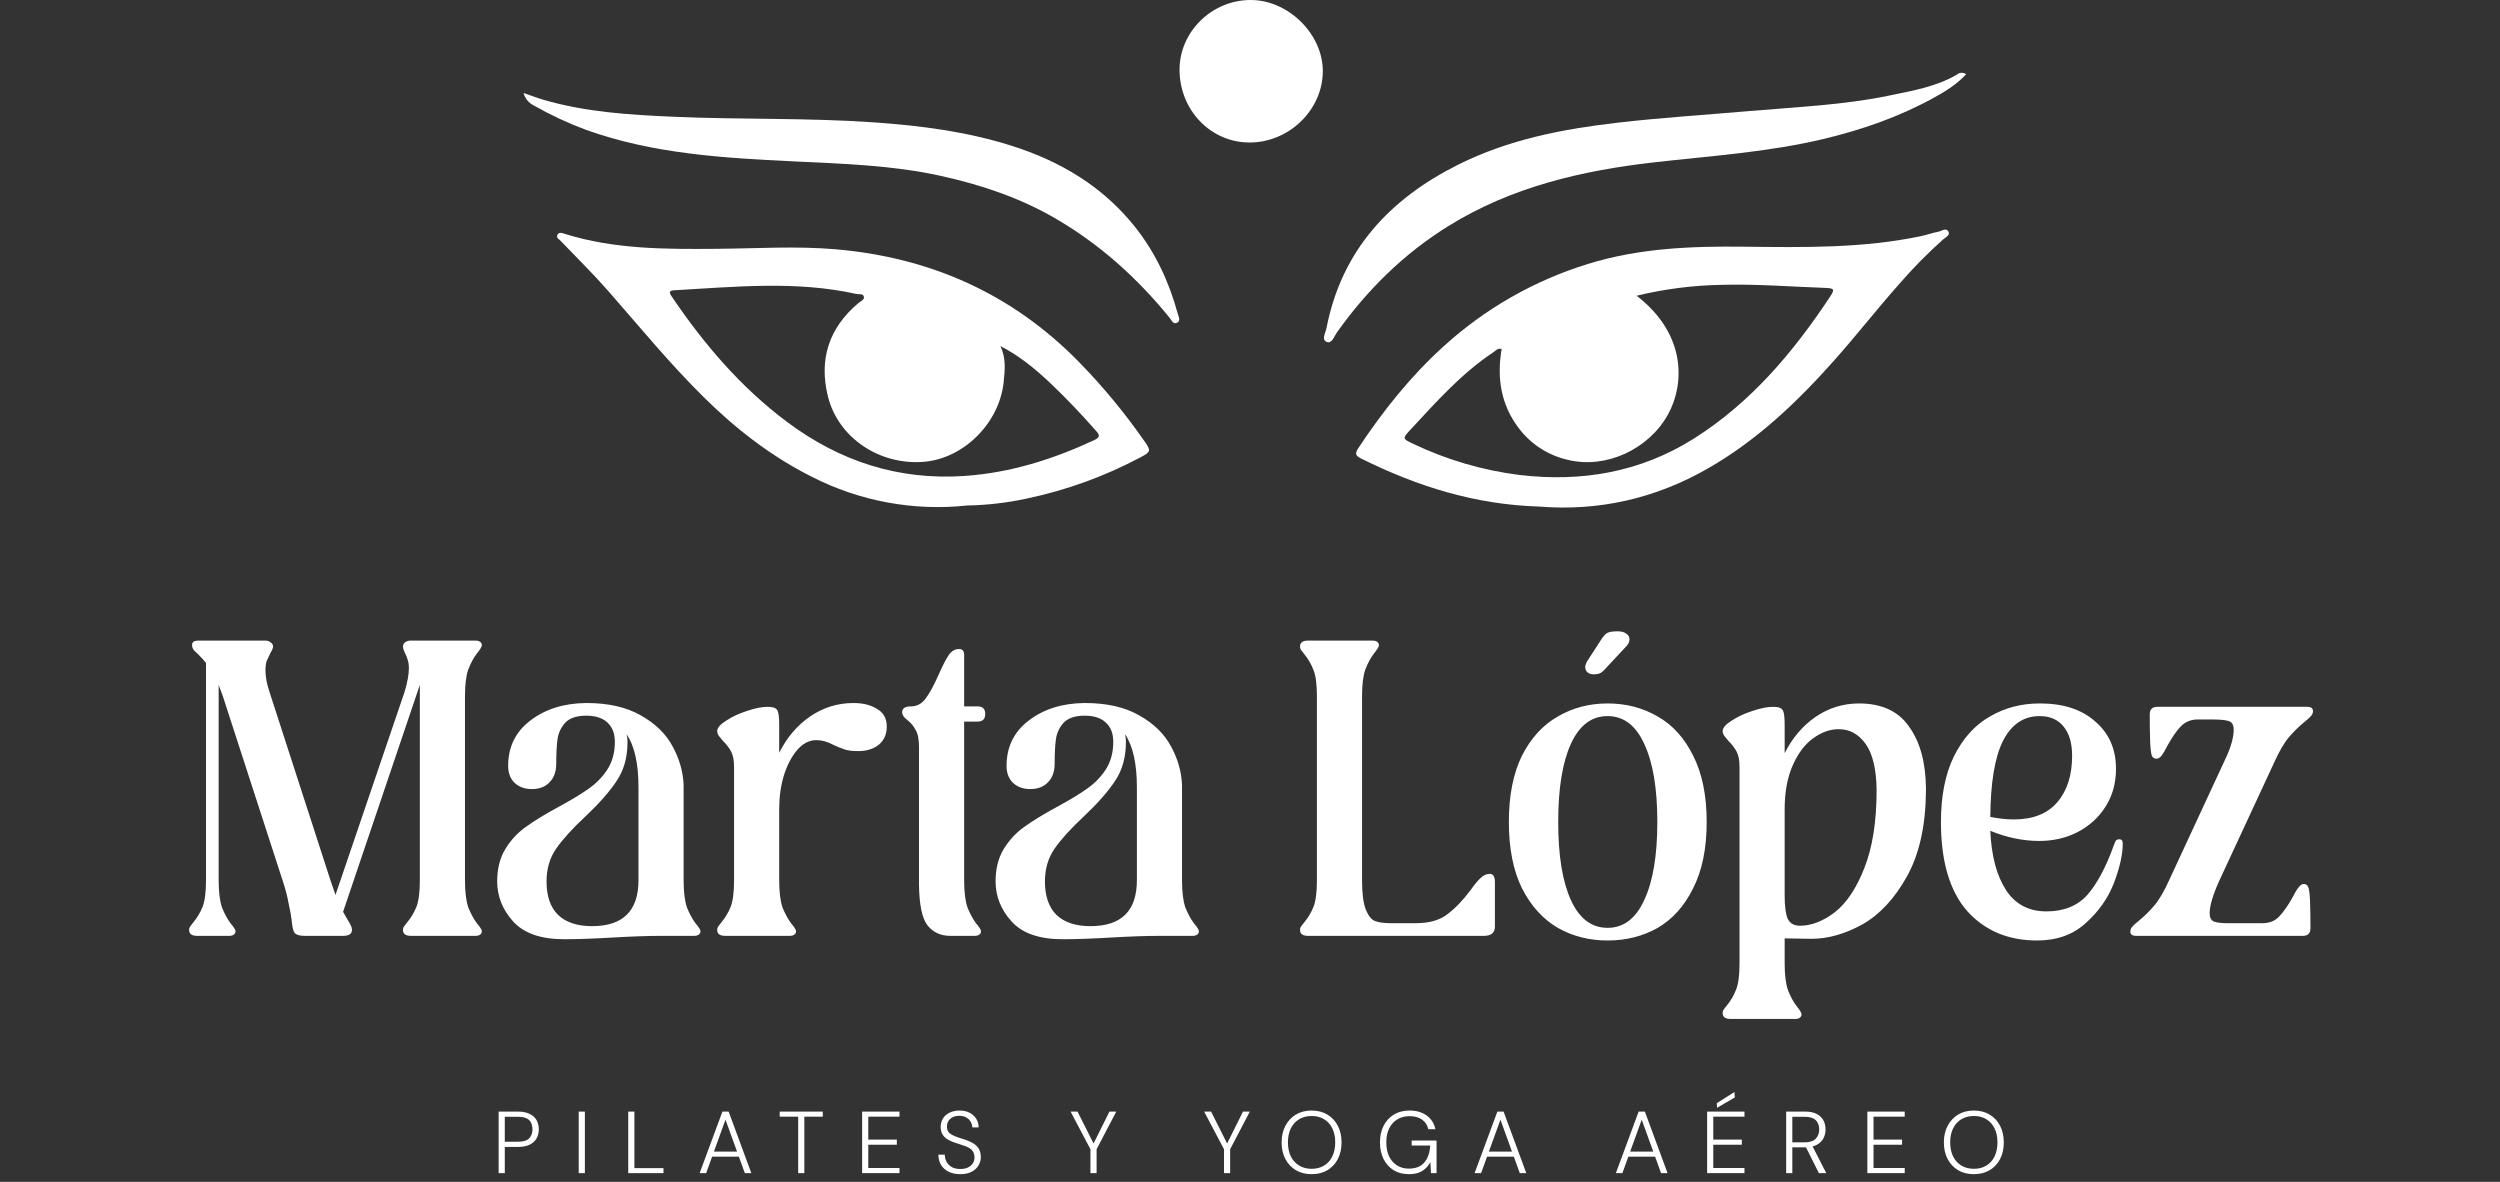
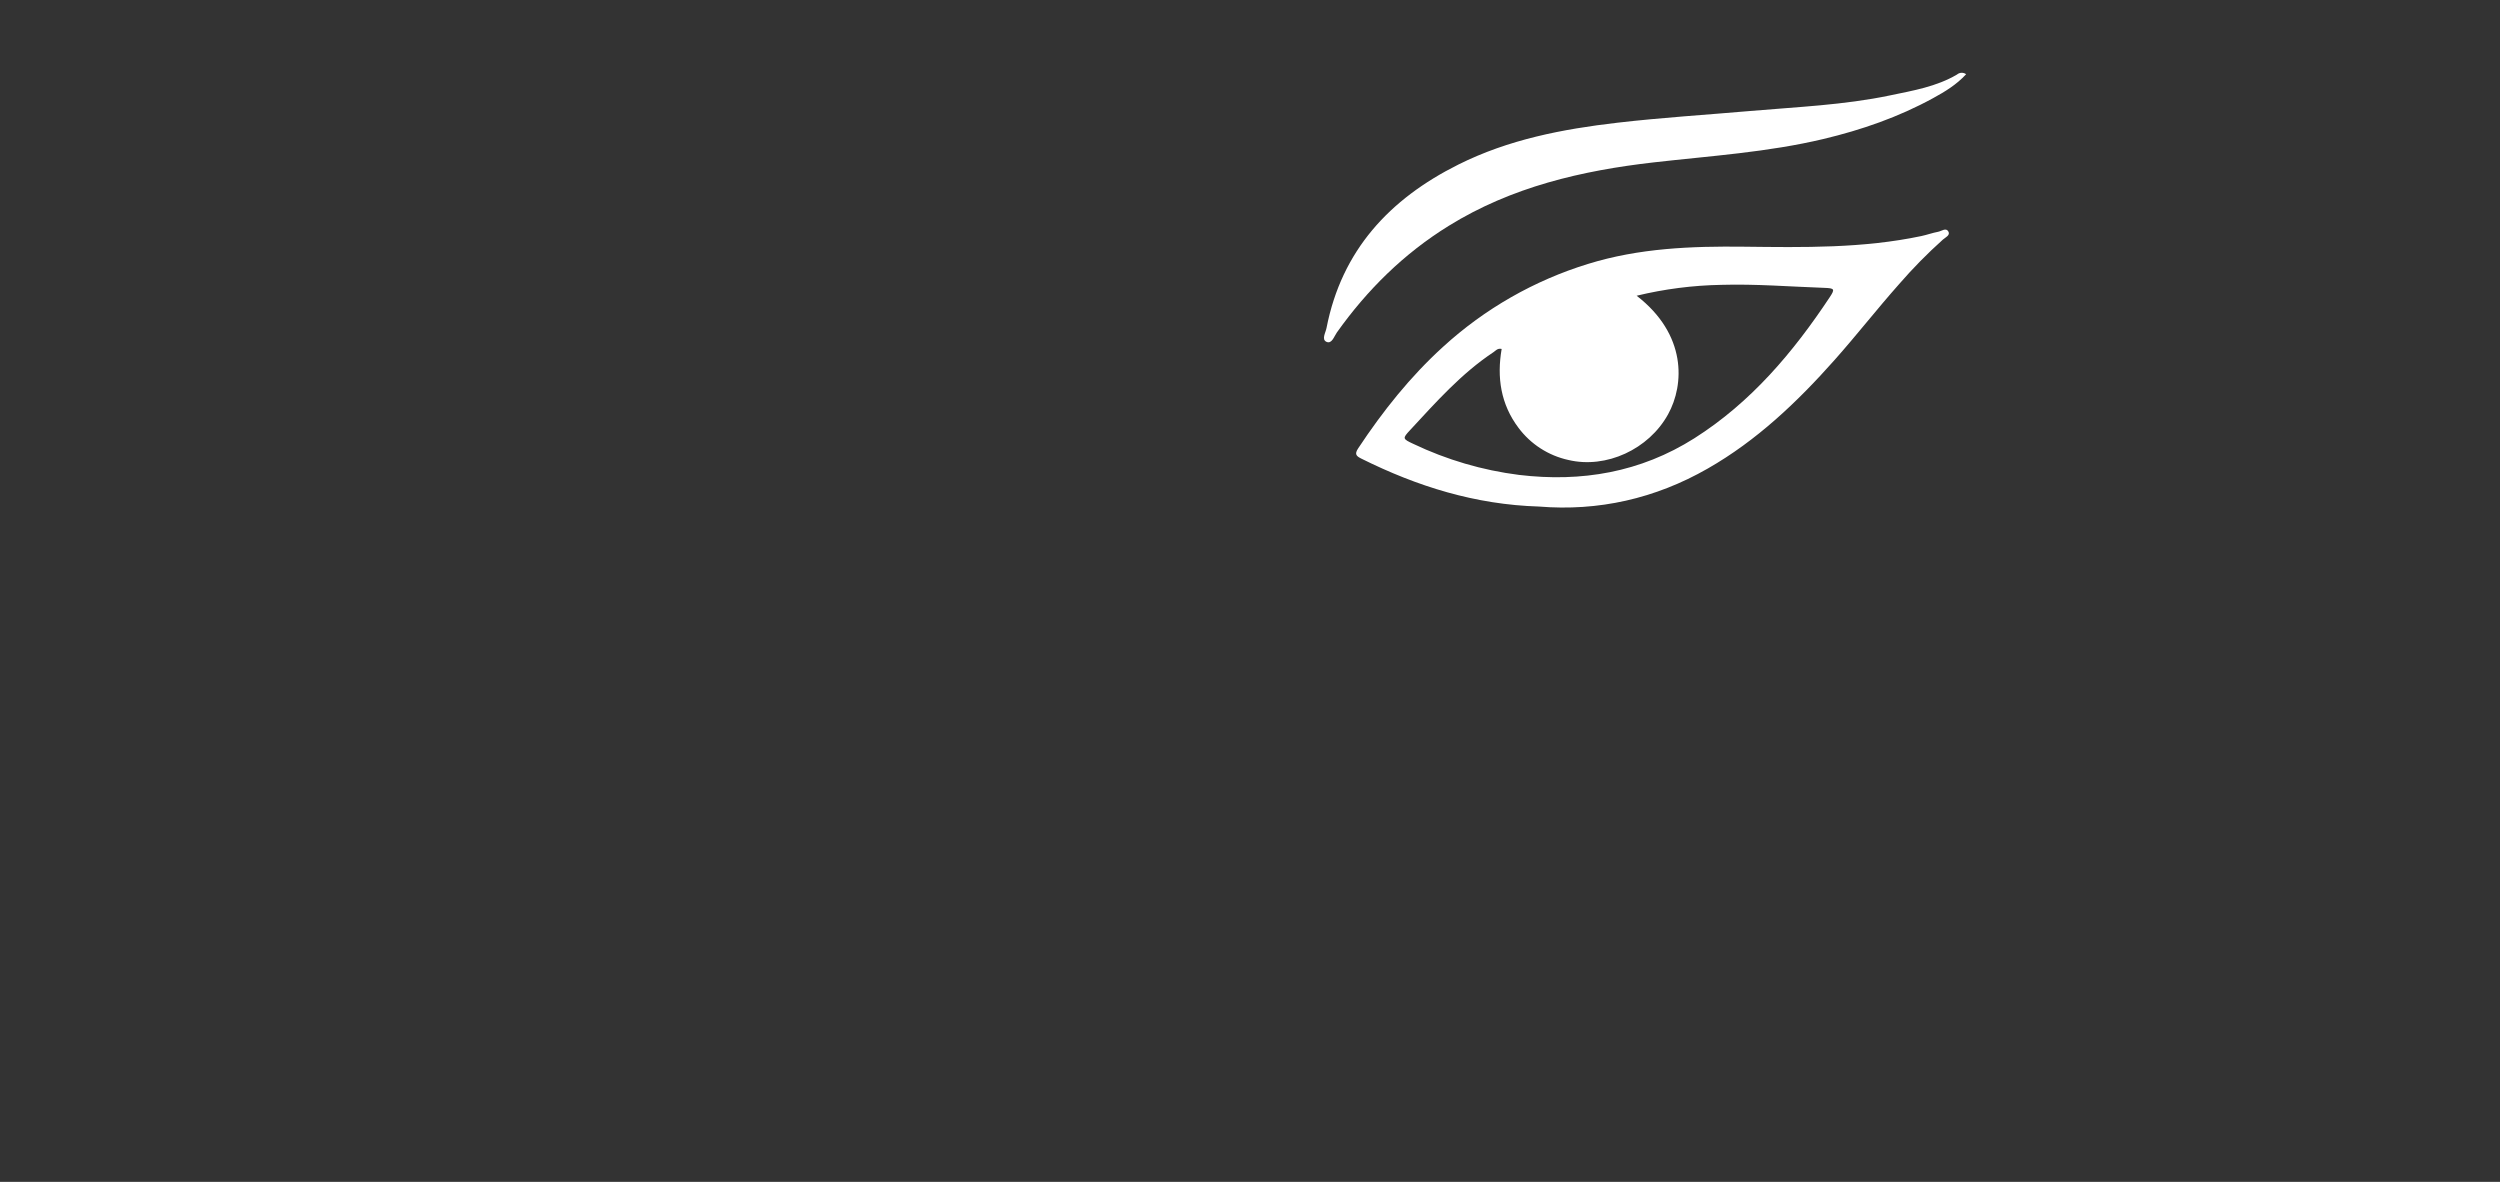
<svg xmlns="http://www.w3.org/2000/svg" width="569" height="269" viewBox="0 0 569 269" fill="none">
  <rect x="0" y="0" width="569" height="269" fill="#333333" stroke="none" />
-   <path d="M44.869 213C43.653 213 43.045 212.552 43.045 211.656C43.045 211.336 43.141 211.048 43.333 210.792C43.525 210.536 43.749 210.248 44.005 209.928C44.901 208.84 45.605 207.656 46.117 206.376C46.629 205.032 46.885 203.016 46.885 200.328V150.888C46.437 150.312 45.829 149.64 45.061 148.872C44.549 148.424 44.197 148.072 44.005 147.816C43.813 147.496 43.717 147.144 43.717 146.76C43.717 146.12 44.197 145.8 45.157 145.8H60.421C60.869 145.8 61.253 145.928 61.573 146.184C61.957 146.44 62.149 146.76 62.149 147.144C62.149 147.464 61.957 147.944 61.573 148.584C61.253 149.224 60.965 149.832 60.709 150.408C60.517 150.92 60.421 151.656 60.421 152.616C60.421 154.024 60.709 155.592 61.285 157.32L75.205 200.328L76.357 203.688L92.101 157.416C92.741 155.24 93.061 153.48 93.061 152.136C93.061 151.304 92.965 150.632 92.773 150.12C92.645 149.608 92.421 149.064 92.101 148.488C91.845 147.912 91.717 147.464 91.717 147.144C91.717 146.76 91.877 146.44 92.197 146.184C92.581 145.928 92.997 145.8 93.445 145.8H108.229C108.677 145.8 109.029 145.896 109.285 146.088C109.541 146.28 109.669 146.536 109.669 146.856C109.669 147.176 109.285 147.816 108.517 148.776C107.813 149.672 107.173 150.856 106.597 152.328C106.085 153.736 105.829 155.784 105.829 158.472V200.328C105.829 203.016 106.085 205.096 106.597 206.568C107.173 207.976 107.813 209.16 108.517 210.12C109.285 211.016 109.669 211.624 109.669 211.944C109.669 212.264 109.541 212.52 109.285 212.712C109.029 212.904 108.677 213 108.229 213H93.541C92.325 213 91.717 212.552 91.717 211.656C91.717 211.336 91.813 211.048 92.005 210.792C92.197 210.536 92.421 210.248 92.677 209.928C93.573 208.84 94.277 207.656 94.789 206.376C95.301 205.032 95.557 203.016 95.557 200.328V155.88L78.085 207.528L79.237 209.544C79.493 209.928 79.685 210.28 79.813 210.6C80.005 210.92 80.101 211.272 80.101 211.656C80.101 212.552 79.429 213 78.085 213H69.349C68.197 213 67.429 212.776 67.045 212.328C66.725 211.88 66.501 210.888 66.373 209.352C66.245 208.328 66.021 207.112 65.701 205.704C65.445 204.232 65.061 202.696 64.549 201.096L50.725 158.472L49.765 155.88V200.328C49.765 203.016 50.021 205.096 50.533 206.568C51.109 207.976 51.749 209.16 52.453 210.12C53.221 211.016 53.605 211.624 53.605 211.944C53.605 212.264 53.477 212.52 53.221 212.712C52.965 212.904 52.613 213 52.165 213H44.869ZM128.423 213.768C123.111 213.768 119.239 212.424 116.807 209.736C114.375 207.048 113.159 204.008 113.159 200.616C113.159 197.672 113.799 195.176 115.079 193.128C116.359 191.08 117.927 189.416 119.783 188.136C121.639 186.792 124.103 185.288 127.175 183.624C130.119 182.024 132.391 180.648 133.991 179.496C135.655 178.344 137.063 176.904 138.215 175.176C139.367 173.384 139.943 171.272 139.943 168.84C139.943 166.92 139.367 165.448 138.215 164.424C137.127 163.4 135.527 162.888 133.415 162.888C131.239 162.888 129.639 163.432 128.615 164.52C127.655 165.608 127.079 166.856 126.887 168.264C126.695 169.672 126.599 171.528 126.599 173.832C126.599 175.624 126.087 177.032 125.063 178.056C124.103 179.08 122.759 179.592 121.031 179.592C119.431 179.592 118.119 179.112 117.095 178.152C116.135 177.192 115.655 175.912 115.655 174.312C115.655 170.024 117.319 166.6 120.647 164.04C124.039 161.416 128.263 160.072 133.319 160.008H133.415H133.511C138.439 160.008 142.535 160.936 145.799 162.792C149.127 164.648 151.559 167.016 153.095 169.896C154.631 172.712 155.463 175.624 155.591 178.632V200.328C155.591 203.016 155.847 205.096 156.359 206.568C156.935 207.976 157.575 209.16 158.279 210.12C159.047 211.016 159.431 211.624 159.431 211.944C159.431 212.264 159.303 212.52 159.047 212.712C158.791 212.904 158.439 213 157.991 213H150.503C147.559 213 143.847 213.128 139.367 213.384C135.015 213.64 131.367 213.768 128.423 213.768ZM145.319 179.208C145.319 173.832 144.423 169.8 142.631 167.112C142.759 167.752 142.823 168.328 142.823 168.84C142.823 172.36 141.991 175.336 140.327 177.768C138.727 180.2 136.327 182.92 133.127 185.928C130.247 188.616 128.071 191.016 126.599 193.128C125.127 195.24 124.391 197.736 124.391 200.616C124.391 203.944 125.255 206.472 126.983 208.2C128.775 209.928 131.367 210.792 134.759 210.792C141.799 210.792 145.319 207.304 145.319 200.328V179.208ZM165.057 213C163.841 213 163.233 212.552 163.233 211.656C163.233 211.336 163.329 211.048 163.521 210.792C163.713 210.536 163.937 210.248 164.193 209.928C165.089 208.84 165.793 207.656 166.305 206.376C166.817 205.032 167.073 203.016 167.073 200.328V174.6C167.073 173.064 166.849 171.88 166.401 171.048C165.953 170.216 165.313 169.384 164.48 168.552C164.161 168.168 163.873 167.816 163.617 167.496C163.361 167.112 163.233 166.76 163.233 166.44C163.233 165.672 163.905 164.872 165.249 164.04C166.593 163.144 168.161 162.408 169.953 161.832C171.809 161.192 173.409 160.872 174.753 160.872C175.969 160.872 176.705 161.16 176.961 161.736C177.217 162.248 177.345 163.336 177.345 165V171.336C179.073 167.88 181.409 165.128 184.353 163.08C187.361 161.032 190.657 160.008 194.241 160.008C196.417 160.008 198.209 160.456 199.617 161.352C201.089 162.184 201.825 163.528 201.825 165.384C201.825 167.112 201.217 168.488 200.001 169.512C198.785 170.472 197.217 170.952 195.297 170.952C194.017 170.952 192.993 170.824 192.225 170.568C191.457 170.312 190.593 169.96 189.633 169.512C188.353 168.808 187.073 168.456 185.793 168.456C184.193 168.456 182.753 169.192 181.473 170.664C180.193 172.136 179.169 174.088 178.401 176.52C177.697 178.888 177.345 181.416 177.345 184.104V200.328C177.345 203.016 177.601 205.096 178.113 206.568C178.689 207.976 179.329 209.16 180.033 210.12C180.801 211.016 181.185 211.624 181.185 211.944C181.185 212.264 181.057 212.52 180.801 212.712C180.545 212.904 180.193 213 179.745 213H165.057ZM209.166 170.088C209.166 168.296 208.91 166.984 208.398 166.152C207.95 165.256 207.31 164.488 206.478 163.848C205.71 163.272 205.326 162.696 205.326 162.12C205.326 161.224 205.998 160.776 207.342 160.776C208.686 160.776 209.806 160.168 210.702 158.952C211.598 157.736 212.558 155.976 213.582 153.672C214.478 151.624 215.246 150.12 215.886 149.16C216.526 148.2 217.326 147.72 218.286 147.72C219.054 147.72 219.438 148.168 219.438 149.064V160.776H222.51C223.662 160.776 224.238 161.352 224.238 162.504C224.238 163.656 223.662 164.232 222.51 164.232H219.438V200.328C219.438 203.016 219.694 205.096 220.206 206.568C220.782 207.976 221.422 209.16 222.126 210.12C222.894 211.016 223.278 211.624 223.278 211.944C223.278 212.264 223.15 212.52 222.894 212.712C222.638 212.904 222.286 213 221.838 213H216.27C214.094 213 212.366 212.2 211.086 210.6C209.87 209 209.23 205.96 209.166 201.48V170.088ZM241.86 213.768C236.548 213.768 232.676 212.424 230.244 209.736C227.812 207.048 226.596 204.008 226.596 200.616C226.596 197.672 227.236 195.176 228.516 193.128C229.796 191.08 231.364 189.416 233.22 188.136C235.076 186.792 237.54 185.288 240.612 183.624C243.556 182.024 245.828 180.648 247.428 179.496C249.092 178.344 250.5 176.904 251.652 175.176C252.804 173.384 253.38 171.272 253.38 168.84C253.38 166.92 252.804 165.448 251.652 164.424C250.564 163.4 248.964 162.888 246.852 162.888C244.676 162.888 243.076 163.432 242.052 164.52C241.092 165.608 240.516 166.856 240.324 168.264C240.132 169.672 240.036 171.528 240.036 173.832C240.036 175.624 239.524 177.032 238.5 178.056C237.54 179.08 236.196 179.592 234.468 179.592C232.868 179.592 231.556 179.112 230.532 178.152C229.572 177.192 229.092 175.912 229.092 174.312C229.092 170.024 230.756 166.6 234.084 164.04C237.476 161.416 241.7 160.072 246.756 160.008H246.852H246.948C251.876 160.008 255.972 160.936 259.236 162.792C262.564 164.648 264.996 167.016 266.532 169.896C268.068 172.712 268.9 175.624 269.028 178.632V200.328C269.028 203.016 269.284 205.096 269.796 206.568C270.372 207.976 271.012 209.16 271.716 210.12C272.484 211.016 272.868 211.624 272.868 211.944C272.868 212.264 272.74 212.52 272.484 212.712C272.228 212.904 271.876 213 271.428 213H263.94C260.996 213 257.284 213.128 252.804 213.384C248.452 213.64 244.804 213.768 241.86 213.768ZM258.756 179.208C258.756 173.832 257.86 169.8 256.068 167.112C256.196 167.752 256.26 168.328 256.26 168.84C256.26 172.36 255.428 175.336 253.764 177.768C252.164 180.2 249.764 182.92 246.564 185.928C243.684 188.616 241.508 191.016 240.036 193.128C238.564 195.24 237.828 197.736 237.828 200.616C237.828 203.944 238.692 206.472 240.42 208.2C242.212 209.928 244.804 210.792 248.196 210.792C255.236 210.792 258.756 207.304 258.756 200.328V179.208ZM297.713 213C296.497 213 295.889 212.552 295.889 211.656C295.889 211.336 295.985 211.048 296.177 210.792C296.369 210.536 296.593 210.248 296.849 209.928C297.745 208.84 298.449 207.656 298.961 206.376C299.473 205.032 299.729 203.016 299.729 200.328V158.472C299.729 155.784 299.473 153.8 298.961 152.52C298.449 151.176 297.745 149.96 296.849 148.872C296.593 148.552 296.369 148.264 296.177 148.008C295.985 147.752 295.889 147.464 295.889 147.144C295.889 146.248 296.497 145.8 297.713 145.8H312.401C312.849 145.8 313.201 145.896 313.457 146.088C313.713 146.28 313.841 146.536 313.841 146.856C313.841 147.176 313.457 147.816 312.689 148.776C311.985 149.672 311.345 150.856 310.769 152.328C310.257 153.736 310.001 155.784 310.001 158.472V200.328C310.001 203.336 310.289 205.576 310.865 207.048C311.441 208.456 312.145 209.32 312.977 209.64C313.873 209.96 315.057 210.12 316.529 210.12H322.193C325.265 210.12 327.665 209.448 329.393 208.104C331.185 206.76 332.945 204.936 334.673 202.632C335.569 201.352 336.337 200.424 336.977 199.848C337.617 199.208 338.321 198.888 339.089 198.888C339.857 198.888 340.241 199.528 340.241 200.808V210.888C340.241 212.296 339.409 213 337.745 213H312.401H297.713ZM365.88 214.056C361.72 214.056 357.944 213.096 354.552 211.176C351.16 209.192 348.44 206.184 346.392 202.152C344.408 198.12 343.416 193.096 343.416 187.08C343.416 181.064 344.408 176.04 346.392 172.008C348.44 167.976 351.16 165 354.552 163.08C357.944 161.096 361.72 160.104 365.88 160.104C370.104 160.104 373.912 161.096 377.304 163.08C380.696 165 383.384 167.976 385.368 172.008C387.416 176.04 388.44 181.064 388.44 187.08C388.44 193.096 387.416 198.12 385.368 202.152C383.384 206.184 380.696 209.192 377.304 211.176C373.912 213.096 370.104 214.056 365.88 214.056ZM365.88 211.176C369.528 211.176 372.312 209.064 374.232 204.84C376.216 200.616 377.208 194.696 377.208 187.08C377.208 179.464 376.216 173.544 374.232 169.32C372.312 165.096 369.528 162.984 365.88 162.984C362.232 162.984 359.448 165.096 357.528 169.32C355.608 173.544 354.648 179.464 354.648 187.08C354.648 194.696 355.608 200.616 357.528 204.84C359.448 209.064 362.232 211.176 365.88 211.176ZM362.712 153.48C362.136 153.48 361.656 153.32 361.272 153C360.952 152.68 360.792 152.264 360.792 151.752C360.792 151.496 360.92 151.112 361.176 150.6L364.344 145.704C364.92 144.808 365.4 144.264 365.784 144.072C366.232 143.816 367.032 143.688 368.184 143.688C369.08 143.688 369.752 143.88 370.2 144.264C370.648 144.584 370.872 145 370.872 145.512C370.872 146.088 370.616 146.632 370.104 147.144L365.976 151.56C365.208 152.456 364.632 153 364.248 153.192C363.864 153.384 363.352 153.48 362.712 153.48ZM393.9 231.912C392.684 231.912 392.076 231.464 392.076 230.568C392.076 230.248 392.172 229.96 392.364 229.704C392.556 229.448 392.78 229.16 393.036 228.84C393.932 227.752 394.636 226.536 395.148 225.192C395.66 223.912 395.916 221.928 395.916 219.24V174.6C395.916 173.064 395.692 171.88 395.244 171.048C394.796 170.216 394.156 169.384 393.324 168.552C393.004 168.168 392.716 167.816 392.46 167.496C392.204 167.112 392.076 166.76 392.076 166.44C392.076 165.672 392.748 164.872 394.092 164.04C395.436 163.144 397.004 162.408 398.796 161.832C400.652 161.192 402.252 160.872 403.596 160.872C404.812 160.872 405.548 161.16 405.804 161.736C406.06 162.248 406.188 163.336 406.188 165V171.432C407.916 167.976 410.252 165.224 413.196 163.176C416.204 161.128 419.5 160.104 423.084 160.104C428.268 160.104 432.076 161.864 434.508 165.384C437.004 168.84 438.284 173.512 438.348 179.4V179.688V179.976C438.284 187.912 436.844 194.408 434.028 199.464C431.212 204.52 427.82 208.168 423.852 210.408C419.884 212.584 416.044 213.672 412.332 213.672L406.188 213.576V219.24C406.188 221.928 406.444 223.976 406.956 225.384C407.532 226.856 408.172 228.04 408.876 228.936C409.644 229.896 410.028 230.536 410.028 230.856C410.028 231.176 409.9 231.432 409.644 231.624C409.388 231.816 409.036 231.912 408.588 231.912H393.9ZM406.188 203.784C406.188 206.216 406.412 207.976 406.86 209.064C407.372 210.152 408.3 210.696 409.644 210.696C412.268 210.696 414.924 209.672 417.612 207.624C420.3 205.512 422.54 202.152 424.332 197.544C426.188 192.872 427.116 186.952 427.116 179.784C427.052 175.048 426.22 171.56 424.62 169.32C423.02 167.08 420.972 165.96 418.476 165.96C416.492 165.96 414.54 166.664 412.62 168.072C410.764 169.416 409.228 171.464 408.012 174.216C406.796 176.968 406.188 180.296 406.188 184.2V203.784ZM463.647 214.056C457.055 214.056 451.743 211.816 447.711 207.336C443.743 202.792 441.759 196.04 441.759 187.08C441.759 181.128 442.751 176.136 444.735 172.104C446.783 168.008 449.503 165 452.895 163.08C456.287 161.096 460.063 160.104 464.223 160.104H464.319C469.631 160.104 473.823 161.48 476.895 164.232C480.031 166.92 481.599 170.504 481.599 174.984C481.599 178.248 480.799 181.128 479.199 183.624C477.663 186.056 475.551 187.976 472.863 189.384C470.239 190.728 467.327 191.4 464.127 191.4C460.479 191.4 456.767 190.632 452.991 189.096C453.247 194.792 454.431 199.272 456.543 202.536C458.655 205.8 461.727 207.432 465.759 207.432C469.727 207.432 472.831 206.184 475.071 203.688C477.311 201.128 479.327 197.352 481.119 192.36C481.311 191.784 481.471 191.432 481.599 191.304C481.791 191.112 482.047 191.016 482.367 191.016C482.879 191.016 483.135 191.336 483.135 191.976C483.135 194.472 482.463 197.48 481.119 201C479.775 204.456 477.631 207.496 474.687 210.12C471.807 212.744 468.127 214.056 463.647 214.056ZM452.991 185.928C454.911 186.312 456.703 186.504 458.367 186.504C462.719 186.504 466.015 185.192 468.255 182.568C470.495 179.944 471.615 176.424 471.615 172.008C471.615 169.192 470.975 166.984 469.695 165.384C468.415 163.784 466.591 162.984 464.223 162.984C460.575 162.984 457.791 164.872 455.871 168.648C454.015 172.36 453.055 178.12 452.991 185.928ZM486.21 213C485.314 213 484.866 212.68 484.866 212.04C484.866 211.656 484.994 211.304 485.25 210.984C485.506 210.664 485.954 210.248 486.594 209.736C487.938 208.648 489.154 207.464 490.242 206.184C491.394 204.84 492.546 202.888 493.698 200.328L506.658 172.392C507.81 169.896 508.386 167.784 508.386 166.056C508.386 165.032 508.034 164.392 507.33 164.136C506.626 163.88 505.346 163.752 503.49 163.752H500.226C498.626 163.752 497.314 164.296 496.29 165.384C495.33 166.408 494.338 167.848 493.314 169.704C492.802 170.728 492.354 171.496 491.97 172.008C491.586 172.456 491.202 172.68 490.818 172.68C490.306 172.68 489.954 172.456 489.762 172.008C489.57 171.496 489.442 170.44 489.378 168.84C489.314 167.176 489.282 165.096 489.282 162.6C489.282 161.448 489.858 160.872 491.01 160.872H525.09C525.986 160.872 526.434 161.192 526.434 161.832C526.434 162.216 526.306 162.568 526.05 162.888C525.794 163.208 525.346 163.624 524.706 164.136C523.362 165.224 522.114 166.44 520.962 167.784C519.874 169.064 518.754 170.984 517.602 173.544L505.122 200.424C503.65 203.688 502.914 206.152 502.914 207.816C502.914 208.84 503.234 209.48 503.874 209.736C504.514 209.992 505.57 210.12 507.042 210.12H514.914C516.514 210.12 517.794 209.608 518.754 208.584C519.778 207.496 520.802 206.024 521.826 204.168C522.338 203.144 522.786 202.408 523.17 201.96C523.554 201.448 523.938 201.192 524.322 201.192C524.834 201.192 525.186 201.448 525.378 201.96C525.57 202.408 525.698 203.464 525.762 205.128C525.826 206.728 525.858 208.776 525.858 211.272C525.858 212.424 525.282 213 524.13 213H486.21Z" fill="white" />
-   <path d="M113.491 267V253H117.891C118.984 253 119.877 253.18 120.571 253.54C121.277 253.887 121.797 254.36 122.131 254.96C122.464 255.56 122.631 256.253 122.631 257.04C122.631 257.787 122.464 258.467 122.131 259.08C121.797 259.68 121.277 260.16 120.571 260.52C119.877 260.867 118.984 261.04 117.891 261.04H114.891V267H113.491ZM114.891 259.86H117.891C119.077 259.86 119.924 259.607 120.431 259.1C120.937 258.58 121.191 257.893 121.191 257.04C121.191 256.12 120.937 255.413 120.431 254.92C119.924 254.427 119.077 254.18 117.891 254.18H114.891V259.86ZM131.717 267V253H133.117V267H131.717ZM142.989 267V253H144.389V265.86H151.009V267H142.989ZM159.241 267L164.421 253H165.841L171.001 267H169.521L165.121 254.84L160.721 267H159.241ZM161.641 263.26L162.061 262.1H168.201L168.621 263.26H161.641ZM181.666 267V254.16H177.466V253H187.266V254.16H183.066V267H181.666ZM196.221 267V253H204.721V254.16H197.621V259.38H204.121V260.54H197.621V265.84H204.721V267H196.221ZM218.573 267.24C217.546 267.24 216.653 267.053 215.893 266.68C215.146 266.307 214.573 265.787 214.173 265.12C213.773 264.44 213.573 263.667 213.573 262.8H215.033C215.033 263.387 215.166 263.927 215.433 264.42C215.699 264.913 216.093 265.313 216.613 265.62C217.133 265.913 217.786 266.06 218.573 266.06C219.266 266.06 219.846 265.947 220.313 265.72C220.793 265.48 221.159 265.167 221.413 264.78C221.666 264.393 221.793 263.96 221.793 263.48C221.793 262.88 221.666 262.4 221.413 262.04C221.173 261.68 220.839 261.393 220.413 261.18C219.986 260.953 219.499 260.76 218.953 260.6C218.406 260.427 217.833 260.24 217.233 260.04C216.153 259.667 215.359 259.207 214.853 258.66C214.359 258.113 214.106 257.407 214.093 256.54C214.093 255.82 214.259 255.173 214.593 254.6C214.939 254.027 215.439 253.58 216.093 253.26C216.746 252.927 217.519 252.76 218.413 252.76C219.279 252.76 220.033 252.927 220.673 253.26C221.326 253.593 221.833 254.053 222.193 254.64C222.553 255.213 222.733 255.867 222.733 256.6H221.293C221.293 256.173 221.179 255.76 220.953 255.36C220.739 254.96 220.413 254.627 219.973 254.36C219.546 254.093 218.999 253.96 218.333 253.96C217.786 253.96 217.299 254.06 216.873 254.26C216.459 254.447 216.133 254.727 215.893 255.1C215.653 255.46 215.533 255.893 215.533 256.4C215.533 256.88 215.633 257.273 215.833 257.58C216.046 257.873 216.346 258.12 216.733 258.32C217.119 258.52 217.573 258.707 218.093 258.88C218.613 259.04 219.186 259.227 219.813 259.44C220.479 259.667 221.066 259.94 221.573 260.26C222.093 260.58 222.499 260.993 222.793 261.5C223.086 261.993 223.233 262.627 223.233 263.4C223.233 264.04 223.059 264.653 222.713 265.24C222.379 265.827 221.866 266.307 221.173 266.68C220.479 267.053 219.613 267.24 218.573 267.24ZM248.186 267V261.56L243.666 253H245.246L249.186 260.84H248.606L252.506 253H254.066L249.586 261.56V267H248.186ZM278.583 267V261.56L274.063 253H275.643L279.583 260.84H279.003L282.903 253H284.463L279.983 261.56V267H278.583ZM298.515 267.24C297.155 267.24 295.962 266.94 294.935 266.34C293.922 265.727 293.128 264.88 292.555 263.8C291.982 262.707 291.695 261.44 291.695 260C291.695 258.573 291.982 257.32 292.555 256.24C293.128 255.147 293.922 254.293 294.935 253.68C295.962 253.067 297.155 252.76 298.515 252.76C299.888 252.76 301.088 253.067 302.115 253.68C303.142 254.293 303.935 255.147 304.495 256.24C305.055 257.32 305.335 258.573 305.335 260C305.335 261.44 305.055 262.707 304.495 263.8C303.935 264.88 303.142 265.727 302.115 266.34C301.102 266.94 299.902 267.24 298.515 267.24ZM298.535 266.02C299.602 266.02 300.535 265.78 301.335 265.3C302.148 264.82 302.775 264.133 303.215 263.24C303.668 262.333 303.895 261.253 303.895 260C303.895 258.747 303.668 257.673 303.215 256.78C302.775 255.887 302.148 255.2 301.335 254.72C300.535 254.24 299.602 254 298.535 254C297.468 254 296.528 254.24 295.715 254.72C294.902 255.2 294.268 255.887 293.815 256.78C293.362 257.673 293.135 258.747 293.135 260C293.135 261.253 293.362 262.333 293.815 263.24C294.268 264.133 294.902 264.82 295.715 265.3C296.528 265.78 297.468 266.02 298.535 266.02ZM320.621 267.24C319.314 267.24 318.168 266.94 317.181 266.34C316.208 265.727 315.448 264.88 314.901 263.8C314.354 262.707 314.081 261.44 314.081 260C314.081 258.573 314.354 257.32 314.901 256.24C315.461 255.147 316.241 254.293 317.241 253.68C318.254 253.067 319.448 252.76 320.821 252.76C322.368 252.76 323.661 253.133 324.701 253.88C325.741 254.627 326.408 255.667 326.701 257H325.081C324.881 256.093 324.414 255.373 323.681 254.84C322.948 254.307 321.994 254.04 320.821 254.04C319.768 254.04 318.841 254.28 318.041 254.76C317.241 255.24 316.621 255.927 316.181 256.82C315.741 257.7 315.521 258.76 315.521 260C315.521 261.24 315.734 262.307 316.161 263.2C316.601 264.093 317.208 264.78 317.981 265.26C318.754 265.74 319.634 265.98 320.621 265.98C322.208 265.98 323.394 265.513 324.181 264.58C324.968 263.647 325.414 262.36 325.521 260.72H321.301V259.58H326.961V267H325.681L325.561 264.54C325.214 265.113 324.814 265.607 324.361 266.02C323.921 266.42 323.394 266.727 322.781 266.94C322.181 267.14 321.461 267.24 320.621 267.24ZM335.62 267L340.8 253H342.22L347.38 267H345.9L341.5 254.84L337.1 267H335.62ZM338.02 263.26L338.44 262.1H344.58L345 263.26H338.02ZM367.774 267L372.954 253H374.374L379.534 267H378.054L373.654 254.84L369.254 267H367.774ZM370.174 263.26L370.594 262.1H376.734L377.154 263.26H370.174ZM388.541 267V253H397.041V254.16H389.941V259.38H396.441V260.54H389.941V265.84H397.041V267H388.541ZM390.801 252.14L390.741 251.08L394.761 248.54L394.841 249.78L390.801 252.14ZM406.532 267V253H410.852C411.932 253 412.812 253.18 413.492 253.54C414.186 253.9 414.692 254.387 415.012 255C415.332 255.6 415.492 256.287 415.492 257.06C415.492 257.807 415.326 258.493 414.992 259.12C414.659 259.733 414.139 260.227 413.432 260.6C412.739 260.96 411.846 261.14 410.752 261.14H407.932V267H406.532ZM413.972 267L410.832 260.7H412.432L415.652 267H413.972ZM407.932 260H410.752C411.886 260 412.719 259.727 413.252 259.18C413.786 258.62 414.052 257.913 414.052 257.06C414.052 256.18 413.792 255.48 413.272 254.96C412.752 254.44 411.906 254.18 410.732 254.18H407.932V260ZM425.012 267V253H433.512V254.16H426.412V259.38H432.912V260.54H426.412V265.84H433.512V267H425.012ZM449.243 267.24C447.883 267.24 446.69 266.94 445.663 266.34C444.65 265.727 443.857 264.88 443.283 263.8C442.71 262.707 442.423 261.44 442.423 260C442.423 258.573 442.71 257.32 443.283 256.24C443.857 255.147 444.65 254.293 445.663 253.68C446.69 253.067 447.883 252.76 449.243 252.76C450.617 252.76 451.817 253.067 452.843 253.68C453.87 254.293 454.663 255.147 455.223 256.24C455.783 257.32 456.063 258.573 456.063 260C456.063 261.44 455.783 262.707 455.223 263.8C454.663 264.88 453.87 265.727 452.843 266.34C451.83 266.94 450.63 267.24 449.243 267.24ZM449.263 266.02C450.33 266.02 451.263 265.78 452.063 265.3C452.877 264.82 453.503 264.133 453.943 263.24C454.397 262.333 454.623 261.253 454.623 260C454.623 258.747 454.397 257.673 453.943 256.78C453.503 255.887 452.877 255.2 452.063 254.72C451.263 254.24 450.33 254 449.263 254C448.197 254 447.257 254.24 446.443 254.72C445.63 255.2 444.997 255.887 444.543 256.78C444.09 257.673 443.863 258.747 443.863 260C443.863 261.253 444.09 262.333 444.543 263.24C444.997 264.133 445.63 264.82 446.443 265.3C447.257 265.78 448.197 266.02 449.263 266.02Z" fill="white" />
-   <path d="M220.103 115.052C207.91 116.358 195.601 114.072 184.69 108.474C175.481 103.844 167.431 97.586 160.134 90.36C152.443 82.765 145.598 74.412 138.49 66.291C135.039 62.345 131.272 58.67 127.65 54.868C127.264 54.465 126.532 54.118 126.857 53.465C127.238 52.698 128.006 53.057 128.611 53.246C139.867 56.754 151.469 56.723 163.09 56.631C172.136 56.565 181.186 55.956 190.232 56.741C211.806 58.604 230.394 66.883 245.588 82.406C251.097 88.043 256.123 94.133 260.611 100.612C262.001 102.607 261.856 102.862 259.707 104.019C251.516 108.392 242.745 111.576 233.656 113.477C229.201 114.443 224.661 114.971 220.103 115.052ZM227.689 78.757C229.004 81.463 228.715 84.212 228.43 86.975C227.474 96.227 219.414 104.322 210.359 105.098C200.318 105.975 190.842 99.735 188.461 90.325C186.325 81.88 188.619 74.64 195.402 68.953C195.88 68.549 196.762 68.255 196.621 67.549C196.463 66.751 195.525 67.041 194.929 66.909C181.169 63.84 167.303 65.291 153.473 66.063C152.447 66.12 152.158 66.418 152.811 67.379C160.169 78.262 168.597 88.168 179.195 96.074C191.144 105.001 204.51 109.364 219.568 108.325C230.008 107.602 239.738 104.515 249.131 100.13C250.78 99.362 249.955 98.626 249.263 97.841C246.031 94.171 242.659 90.632 239.12 87.26C235.682 84.002 232.034 80.994 227.684 78.757H227.689Z" fill="white" />
  <path d="M350.265 115.289C335.751 114.85 322.548 110.698 309.924 104.423C308.771 103.848 308.17 103.454 309.135 102.02C314.712 93.596 320.974 85.725 328.455 78.924C337.918 70.278 349.182 63.839 361.434 60.069C373.058 56.469 384.968 56.009 396.952 56.149C410.462 56.307 423.972 56.539 437.294 53.728C438.578 53.457 439.824 52.996 441.113 52.755C441.893 52.61 442.933 51.72 443.468 52.724C443.906 53.549 442.77 54.04 442.2 54.535C438.668 57.7 435.339 61.084 432.233 64.669C427.199 70.343 422.529 76.333 417.491 81.998C409.028 91.522 399.842 100.266 388.678 106.646C376.694 113.508 363.771 116.398 350.265 115.289ZM372.497 67.309C383.898 76.1 383.411 87.51 379.649 94.307C375.264 102.257 365.573 106.738 356.961 104.69C352.42 103.696 348.389 101.098 345.609 97.372C341.557 91.987 340.662 85.892 341.776 79.42C340.838 79.201 340.417 79.819 339.899 80.165C332.585 85.024 326.824 91.54 320.926 97.902C319.172 99.788 319.211 99.876 321.671 101.025C329.262 104.648 337.383 107.033 345.727 108.089C359.956 109.794 373.4 107.497 385.63 99.757C398.531 91.579 408.125 80.196 416.456 67.633C417.675 65.791 417.539 65.599 415.198 65.515C407.388 65.239 399.587 64.603 391.765 64.831C385.271 64.949 378.81 65.78 372.497 67.309Z" fill="white" />
  <path d="M447.493 16.891C445.257 19.32 442.621 20.89 439.977 22.337C432.124 26.643 423.722 29.559 415.022 31.633C402.341 34.655 389.353 35.479 376.435 36.952C359.978 38.834 344.061 42.534 329.753 51.388C319.54 57.702 311.191 65.937 304.263 75.685C303.645 76.562 303.127 78.346 301.917 77.807C300.707 77.267 301.728 75.685 301.917 74.641C305.359 56.996 316.243 45.288 331.919 37.457C343.32 31.756 355.598 29.38 368.143 27.928C378.154 26.766 388.208 26.143 398.241 25.271C408.923 24.341 419.684 23.916 430.212 21.706C435.404 20.618 440.736 19.728 445.41 16.966C445.698 16.721 446.061 16.581 446.439 16.567C446.816 16.554 447.188 16.668 447.493 16.891Z" fill="white" />
-   <path d="M119.157 21.166C120.88 21.758 122.274 22.297 123.704 22.714C133.386 25.542 143.353 26.139 153.364 26.577C168.597 27.248 183.852 26.783 199.086 27.862C209.609 28.607 219.989 29.949 230.074 33.124C241.348 36.662 251.122 42.481 258.506 51.865C263.062 57.671 266.118 64.266 268.048 71.374C268.236 72.08 268.828 73.071 267.824 73.496C267.008 73.847 266.627 72.851 266.197 72.321C258.909 63.354 250.46 55.715 240.449 49.857C232.236 45.033 223.348 42.069 214.1 40.026C203.063 37.588 191.829 37.272 180.594 36.728C164.62 35.952 148.646 35.031 133.377 29.554C129.272 28.027 125.297 26.172 121.49 24.008C120.922 23.726 120.42 23.327 120.018 22.837C119.616 22.347 119.323 21.778 119.157 21.166Z" fill="white" />
-   <path d="M268.464 15.847C268.464 7.213 275.849 -0.013 284.662 1.7932e-05C293.231 1.7932e-05 301.08 7.757 301.071 16.189C301.071 24.981 293.402 32.444 284.382 32.435C275.542 32.427 268.464 25.056 268.464 15.847Z" fill="white" />
</svg>